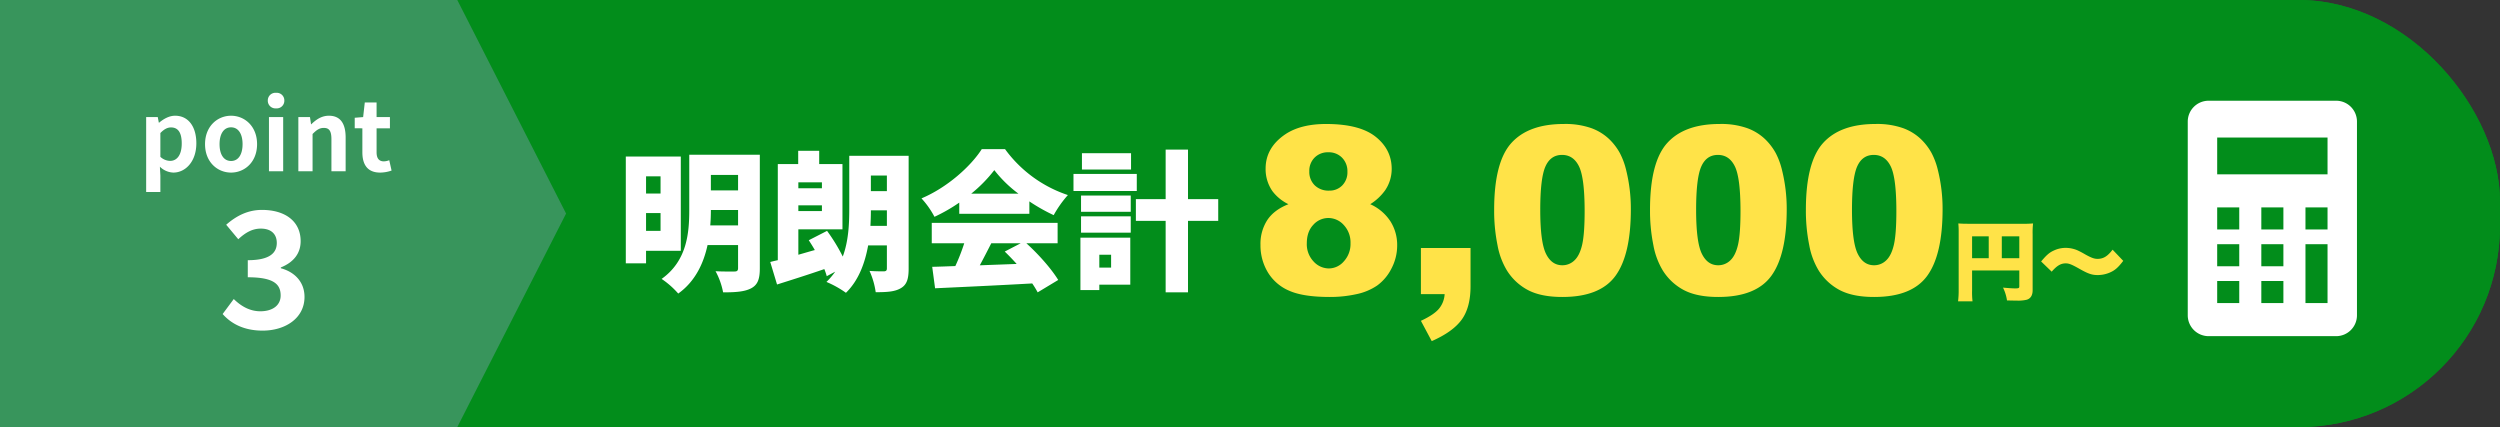
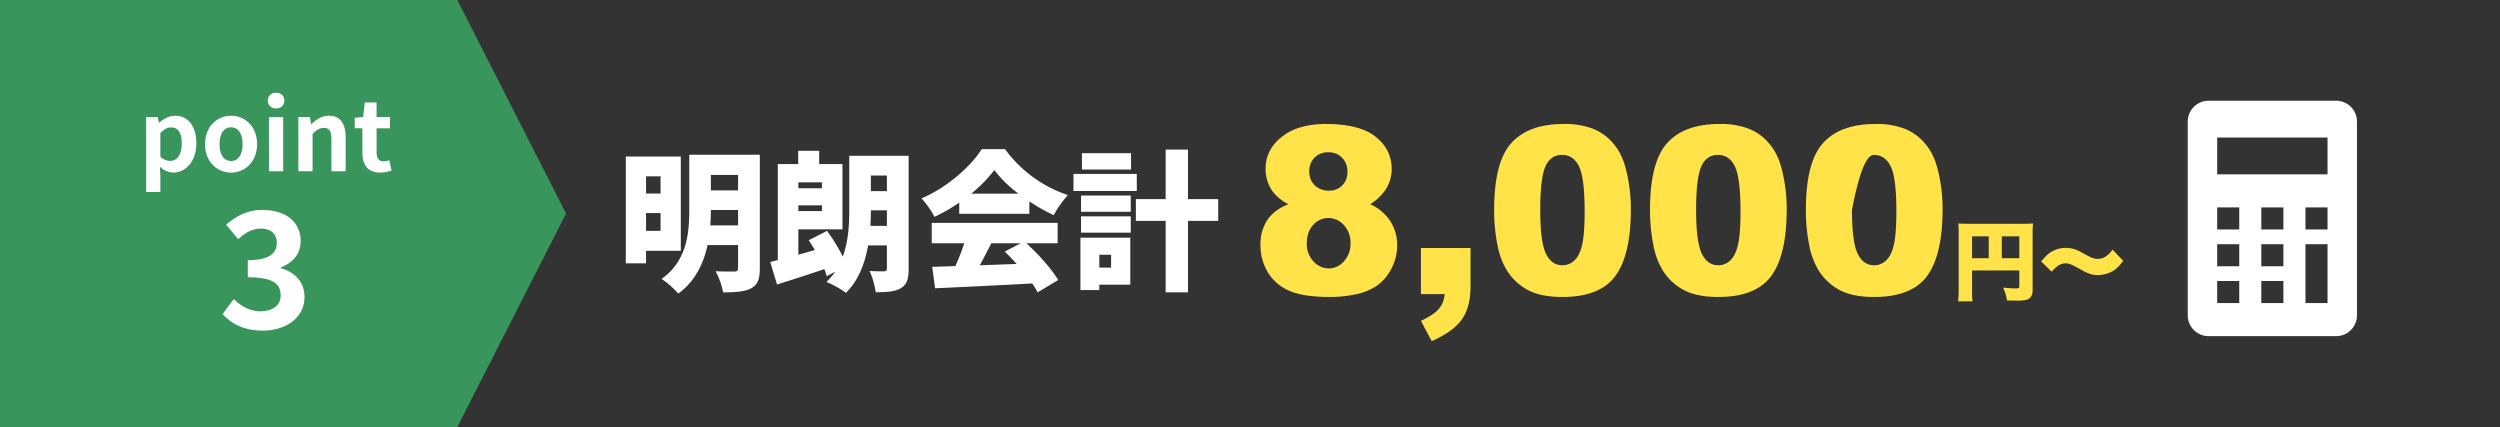
<svg xmlns="http://www.w3.org/2000/svg" width="1241" height="212" viewBox="0 0 1241 212">
  <rect x="0" y="0" width="1241" height="212" fill="#333333" stroke="none" />
  <defs>
    <clipPath id="clip-path">
      <rect id="長方形_8411" data-name="長方形 8411" width="84" height="117" fill="#fff" />
    </clipPath>
  </defs>
  <g id="グループ_19270" data-name="グループ 19270" transform="translate(21618 16002)">
    <g id="長方形_8424" data-name="長方形 8424" transform="translate(-21618 -16002)" fill="#028D1B" stroke="#028D1B" stroke-linecap="round" stroke-width="3">
-       <rect width="1241" height="212" rx="100" stroke="none" />
-       <rect x="1.5" y="1.5" width="1238" height="209" rx="98.5" fill="none" />
-     </g>
-     <path id="メインビジュアル_キャッチコピーキャッチコピー_キャッチコピー" data-name="メインビジュアル_キャッチコピーキャッチコピー キャッチコピー" d="M-198.422-44.633a22.03,22.03,0,0,1-7.93-6.457,19.115,19.115,0,0,1-3.4-11.215q0-10.422,9.8-17.049,7.646-5.1,20.221-5.1,16.652,0,24.61,6.344t7.958,15.973a18.849,18.849,0,0,1-3.172,10.479,26.013,26.013,0,0,1-7.477,7.023,23.252,23.252,0,0,1,10.054,8.553A21.854,21.854,0,0,1-144.443-24.3a24.527,24.527,0,0,1-2.86,11.64A23.334,23.334,0,0,1-154.327-4.3,28.569,28.569,0,0,1-164.692.028a60.467,60.467,0,0,1-13.226,1.388q-13.2,0-20.164-3.115a22.786,22.786,0,0,1-10.592-9.176A25.865,25.865,0,0,1-212.3-24.412a21.718,21.718,0,0,1,3.4-12.376Q-205.5-41.857-198.422-44.633Zm10.365-16.312a9.273,9.273,0,0,0,2.69,6.938,9.8,9.8,0,0,0,7.165,2.634,8.719,8.719,0,0,0,6.514-2.605,9.231,9.231,0,0,0,2.549-6.74,9.518,9.518,0,0,0-2.662-7,9.153,9.153,0,0,0-6.8-2.69,9.235,9.235,0,0,0-6.825,2.634A9.235,9.235,0,0,0-188.057-60.945Zm-1.246,35.74a12.433,12.433,0,0,0,3.342,8.978,10.327,10.327,0,0,0,7.646,3.483,9.917,9.917,0,0,0,7.42-3.54,12.681,12.681,0,0,0,3.285-8.978,12.594,12.594,0,0,0-3.313-9.006,10.259,10.259,0,0,0-7.675-3.512,9.995,9.995,0,0,0-7.5,3.4Q-189.3-30.982-189.3-25.205Zm56.641,2.322h24.639V-3.908q0,10.479-4.361,16.539t-14.9,10.705l-5.381-10.082q6.57-3.059,9.034-6.089A12.409,12.409,0,0,0-120.881,0h-11.781ZM-96.3-41.857q0-23.676,8.524-33.135t25.97-9.459a38.854,38.854,0,0,1,13.764,2.067A25.464,25.464,0,0,1-39.262-77a28.672,28.672,0,0,1,5.353,6.967,36.3,36.3,0,0,1,3.144,8.524,79.58,79.58,0,0,1,2.322,19.371q0,22.6-7.646,33.078T-62.428,1.416q-10.479,0-16.936-3.342a27.421,27.421,0,0,1-10.592-9.8,36.911,36.911,0,0,1-4.673-12.546A85.745,85.745,0,0,1-96.3-41.857Zm22.883.057q0,15.859,2.8,21.665t8.128,5.806A8.518,8.518,0,0,0-56.4-16.794q2.577-2.464,3.795-7.788t1.218-16.6q0-16.539-2.8-22.231T-62.6-69.1q-5.721,0-8.27,5.806T-73.416-41.8Zm54.488-.057q0-23.676,8.524-33.135t25.97-9.459A38.854,38.854,0,0,1,29.33-82.384,25.464,25.464,0,0,1,38.109-77a28.672,28.672,0,0,1,5.353,6.967,36.3,36.3,0,0,1,3.144,8.524,79.58,79.58,0,0,1,2.322,19.371q0,22.6-7.646,33.078T14.943,1.416q-10.479,0-16.936-3.342a27.421,27.421,0,0,1-10.592-9.8,36.911,36.911,0,0,1-4.673-12.546A85.744,85.744,0,0,1-18.928-41.857ZM3.955-41.8q0,15.859,2.8,21.665t8.128,5.806a8.518,8.518,0,0,0,6.089-2.464q2.577-2.464,3.795-7.788t1.218-16.6q0-16.539-2.8-22.231T14.773-69.1Q9.053-69.1,6.5-63.3T3.955-41.8Zm54.488-.057q0-23.676,8.524-33.135t25.97-9.459A38.854,38.854,0,0,1,106.7-82.384,25.464,25.464,0,0,1,115.48-77a28.672,28.672,0,0,1,5.353,6.967,36.3,36.3,0,0,1,3.144,8.524A79.58,79.58,0,0,1,126.3-42.141q0,22.6-7.646,33.078T92.314,1.416q-10.479,0-16.936-3.342a27.421,27.421,0,0,1-10.592-9.8,36.911,36.911,0,0,1-4.673-12.546A85.744,85.744,0,0,1,58.443-41.857Zm22.883.057q0,15.859,2.8,21.665t8.128,5.806a8.518,8.518,0,0,0,6.089-2.464q2.577-2.464,3.795-7.788t1.218-16.6q0-16.539-2.8-22.231T92.145-69.1q-5.721,0-8.27,5.806T81.326-41.8Zm59.62,30.062h23.435v7.955c0,.774-.344.946-2.021.946-1.29,0-3.225-.129-6.063-.387a21.326,21.326,0,0,1,1.978,6.364c2.021.043,3.784.086,4.945.086a18.167,18.167,0,0,0,4.816-.43C169.972,2.236,171,.6,171-1.892V-29.67a40.56,40.56,0,0,1,.215-5.418,50.408,50.408,0,0,1-5.418.172H139.743c-2.795,0-4.042-.043-5.633-.172a41.55,41.55,0,0,1,.172,4.429v28.6a42.324,42.324,0,0,1-.3,5.633h7.181a38.586,38.586,0,0,1-.215-5.418Zm8.256-6.106h-8.256V-28.681H149.2Zm6.493,0V-28.681h8.686v10.836Zm24.768,6.708c2.58-2.967,4.515-4.128,6.966-4.128,1.591,0,2.924.516,6.88,2.752,4.257,2.408,6.149,3.053,8.944,3.053a15.444,15.444,0,0,0,5.762-1.118c2.709-1.118,4.257-2.408,6.966-5.934l-5.289-5.547c-2.537,3.311-4.6,4.558-7.482,4.558-1.634,0-3.053-.516-6.149-2.236a43.038,43.038,0,0,0-3.827-2.021,15.043,15.043,0,0,0-5.762-1.2,13.708,13.708,0,0,0-5.891,1.29c-2.279,1.032-3.612,2.193-6.364,5.461Z" transform="translate(-20780 -15856)" fill="#ffe348" />
+       </g>
+     <path id="メインビジュアル_キャッチコピーキャッチコピー_キャッチコピー" data-name="メインビジュアル_キャッチコピーキャッチコピー キャッチコピー" d="M-198.422-44.633a22.03,22.03,0,0,1-7.93-6.457,19.115,19.115,0,0,1-3.4-11.215q0-10.422,9.8-17.049,7.646-5.1,20.221-5.1,16.652,0,24.61,6.344t7.958,15.973a18.849,18.849,0,0,1-3.172,10.479,26.013,26.013,0,0,1-7.477,7.023,23.252,23.252,0,0,1,10.054,8.553A21.854,21.854,0,0,1-144.443-24.3a24.527,24.527,0,0,1-2.86,11.64A23.334,23.334,0,0,1-154.327-4.3,28.569,28.569,0,0,1-164.692.028a60.467,60.467,0,0,1-13.226,1.388q-13.2,0-20.164-3.115a22.786,22.786,0,0,1-10.592-9.176A25.865,25.865,0,0,1-212.3-24.412a21.718,21.718,0,0,1,3.4-12.376Q-205.5-41.857-198.422-44.633Zm10.365-16.312a9.273,9.273,0,0,0,2.69,6.938,9.8,9.8,0,0,0,7.165,2.634,8.719,8.719,0,0,0,6.514-2.605,9.231,9.231,0,0,0,2.549-6.74,9.518,9.518,0,0,0-2.662-7,9.153,9.153,0,0,0-6.8-2.69,9.235,9.235,0,0,0-6.825,2.634A9.235,9.235,0,0,0-188.057-60.945Zm-1.246,35.74a12.433,12.433,0,0,0,3.342,8.978,10.327,10.327,0,0,0,7.646,3.483,9.917,9.917,0,0,0,7.42-3.54,12.681,12.681,0,0,0,3.285-8.978,12.594,12.594,0,0,0-3.313-9.006,10.259,10.259,0,0,0-7.675-3.512,9.995,9.995,0,0,0-7.5,3.4Q-189.3-30.982-189.3-25.205Zm56.641,2.322h24.639V-3.908q0,10.479-4.361,16.539t-14.9,10.705l-5.381-10.082q6.57-3.059,9.034-6.089A12.409,12.409,0,0,0-120.881,0h-11.781ZM-96.3-41.857q0-23.676,8.524-33.135t25.97-9.459a38.854,38.854,0,0,1,13.764,2.067A25.464,25.464,0,0,1-39.262-77a28.672,28.672,0,0,1,5.353,6.967,36.3,36.3,0,0,1,3.144,8.524,79.58,79.58,0,0,1,2.322,19.371q0,22.6-7.646,33.078T-62.428,1.416q-10.479,0-16.936-3.342a27.421,27.421,0,0,1-10.592-9.8,36.911,36.911,0,0,1-4.673-12.546A85.745,85.745,0,0,1-96.3-41.857Zm22.883.057q0,15.859,2.8,21.665t8.128,5.806A8.518,8.518,0,0,0-56.4-16.794q2.577-2.464,3.795-7.788t1.218-16.6q0-16.539-2.8-22.231T-62.6-69.1q-5.721,0-8.27,5.806T-73.416-41.8Zm54.488-.057q0-23.676,8.524-33.135t25.97-9.459A38.854,38.854,0,0,1,29.33-82.384,25.464,25.464,0,0,1,38.109-77a28.672,28.672,0,0,1,5.353,6.967,36.3,36.3,0,0,1,3.144,8.524,79.58,79.58,0,0,1,2.322,19.371q0,22.6-7.646,33.078T14.943,1.416q-10.479,0-16.936-3.342a27.421,27.421,0,0,1-10.592-9.8,36.911,36.911,0,0,1-4.673-12.546A85.744,85.744,0,0,1-18.928-41.857ZM3.955-41.8q0,15.859,2.8,21.665t8.128,5.806a8.518,8.518,0,0,0,6.089-2.464q2.577-2.464,3.795-7.788t1.218-16.6q0-16.539-2.8-22.231T14.773-69.1Q9.053-69.1,6.5-63.3T3.955-41.8Zm54.488-.057q0-23.676,8.524-33.135t25.97-9.459A38.854,38.854,0,0,1,106.7-82.384,25.464,25.464,0,0,1,115.48-77a28.672,28.672,0,0,1,5.353,6.967,36.3,36.3,0,0,1,3.144,8.524A79.58,79.58,0,0,1,126.3-42.141q0,22.6-7.646,33.078T92.314,1.416q-10.479,0-16.936-3.342a27.421,27.421,0,0,1-10.592-9.8,36.911,36.911,0,0,1-4.673-12.546A85.744,85.744,0,0,1,58.443-41.857Zm22.883.057q0,15.859,2.8,21.665t8.128,5.806a8.518,8.518,0,0,0,6.089-2.464q2.577-2.464,3.795-7.788t1.218-16.6q0-16.539-2.8-22.231T92.145-69.1T81.326-41.8Zm59.62,30.062h23.435v7.955c0,.774-.344.946-2.021.946-1.29,0-3.225-.129-6.063-.387a21.326,21.326,0,0,1,1.978,6.364c2.021.043,3.784.086,4.945.086a18.167,18.167,0,0,0,4.816-.43C169.972,2.236,171,.6,171-1.892V-29.67a40.56,40.56,0,0,1,.215-5.418,50.408,50.408,0,0,1-5.418.172H139.743c-2.795,0-4.042-.043-5.633-.172a41.55,41.55,0,0,1,.172,4.429v28.6a42.324,42.324,0,0,1-.3,5.633h7.181a38.586,38.586,0,0,1-.215-5.418Zm8.256-6.106h-8.256V-28.681H149.2Zm6.493,0V-28.681h8.686v10.836Zm24.768,6.708c2.58-2.967,4.515-4.128,6.966-4.128,1.591,0,2.924.516,6.88,2.752,4.257,2.408,6.149,3.053,8.944,3.053a15.444,15.444,0,0,0,5.762-1.118c2.709-1.118,4.257-2.408,6.966-5.934l-5.289-5.547c-2.537,3.311-4.6,4.558-7.482,4.558-1.634,0-3.053-.516-6.149-2.236a43.038,43.038,0,0,0-3.827-2.021,15.043,15.043,0,0,0-5.762-1.2,13.708,13.708,0,0,0-5.891,1.29c-2.279,1.032-3.612,2.193-6.364,5.461Z" transform="translate(-20780 -15856)" fill="#ffe348" />
    <path id="パス_54121" data-name="パス 54121" d="M21.9-50.475v8.55H14.7v-8.55ZM14.7-23.4v-8.85h7.2v8.85Zm17.25,9.9V-60.3H4.65V-7.275H14.7V-13.5ZM46.575-26.1c.225-2.7.3-5.25.3-7.65h13.5v7.65Zm13.8-25.05v7.65h-13.5v-7.65Zm10.8-10.05H36.15v27.375C36.15-22.5,35.1-8.55,22.425.45a42.509,42.509,0,0,1,8.25,7.275c8.4-6,12.6-15,14.55-24.075h15.15v11.4c0,1.275-.45,1.725-1.8,1.725-1.275,0-5.775.075-9.375-.15a35.927,35.927,0,0,1,3.75,10.5c6.225,0,10.65-.3,13.95-2.025,3.225-1.725,4.275-4.575,4.275-9.9Zm54.9,35.325c.15-2.7.225-5.25.225-7.725h7.95v7.725ZM134.25-50.85v7.725H126.3V-50.85ZM102-44.55H90.3v-2.925H102ZM90.3-33.225v-2.85H102v2.85Zm54.75-27.45H115.575v26.25c0,7.275-.3,15.9-3.225,23.775a89.288,89.288,0,0,0-7.8-12.75l-9.075,4.65c.975,1.5,2.025,3.15,3,4.875C95.7-13.125,93-12.3,90.3-11.55v-12.6h21.9v-32.4H100.65v-6.6H90.225v6.6H80.1v47.7c-1.35.3-2.625.6-3.75.9L79.725,3.225c6.9-2.175,15.45-4.875,23.475-7.65A32.817,32.817,0,0,1,104.4-.9l4.2-2.25a34.8,34.8,0,0,1-4.35,5.1,49.784,49.784,0,0,1,9.675,5.4c6.3-6.15,9.45-14.775,11.025-23.55h9.3V-4.8c0,1.05-.375,1.425-1.425,1.5-1.05,0-4.5,0-7.2-.225A38.692,38.692,0,0,1,128.7,7.05c5.55,0,9.525-.225,12.525-2.025C144.15,3.3,145.05.45,145.05-4.65ZM176.1-41.85a69.673,69.673,0,0,0,11.475-11.7,61.62,61.62,0,0,0,12,11.7Zm-5.925,9.975h34.8v-6.15A89.38,89.38,0,0,0,217.05-31.2a54.5,54.5,0,0,1,7.05-9.975,63.29,63.29,0,0,1-31.2-22.8H181.35c-5.4,8.475-17.1,19.05-29.925,24.45a43.24,43.24,0,0,1,6.45,9.15,82.926,82.926,0,0,0,12.3-7.05ZM200.7-17.25l-7.95,4.125c1.95,1.875,3.975,3.975,5.925,6.15-6.15.225-12.375.45-18.3.675,1.875-3.45,3.825-7.275,5.7-10.95Zm18.3,0V-27.375H156.525V-17.25H172.65a98.449,98.449,0,0,1-4.425,11.325c-4.2.15-8.025.3-11.475.375L158.175,5.1C171,4.5,189.15,3.675,206.4,2.7a44.04,44.04,0,0,1,2.7,4.425L219.3.975c-3.3-5.4-9.6-12.6-15.825-18.225Zm36.45-44.7H231.075v8.1H255.45Zm2.85,10.275H226.875V-43.2H258.3ZM245.55-11.55v6.375H239.7V-11.55Zm9.525-8.475h-24.75V6H239.7V3.3h15.375ZM230.625-22.5H255.3v-8.1H230.625Zm0-10.35H255.3v-8.1H230.625Zm68.1-6.3h-15v-24.6h-11.1v24.6H257.85v10.8h14.775V7.125h11.1V-28.35h15Z" transform="translate(-21312 -15864)" fill="#fff" />
    <path id="合体_3" data-name="合体 3" d="M223,7l54,106L223,219ZM-4,219V7H223V219Z" transform="translate(-21614 -16009)" fill="#38955C" />
    <path id="パス_54120" data-name="パス 54120" d="M-59.448,10.32h7.056V2.16l-.24-4.416A9.991,9.991,0,0,0-45.96.672c5.9,0,11.424-5.328,11.424-14.544,0-8.256-3.936-13.68-10.56-13.68-2.88,0-5.664,1.536-7.92,3.456h-.144l-.528-2.784h-5.76Zm11.9-15.456a7.323,7.323,0,0,1-4.848-2.016V-18.96c1.824-1.872,3.456-2.784,5.28-2.784,3.7,0,5.328,2.832,5.328,7.968C-41.784-7.92-44.28-5.136-47.544-5.136ZM-17.3.672c6.72,0,12.912-5.184,12.912-14.112S-10.584-27.552-17.3-27.552-30.216-22.368-30.216-13.44-24.024.672-17.3.672Zm0-5.76c-3.648,0-5.712-3.264-5.712-8.352,0-5.04,2.064-8.352,5.712-8.352s5.712,3.312,5.712,8.352C-11.592-8.352-13.656-5.088-17.3-5.088ZM1.512,0H8.568V-26.88H1.512ZM5.064-31.2a3.782,3.782,0,0,0,4.08-3.888,3.771,3.771,0,0,0-4.08-3.84,3.786,3.786,0,0,0-4.128,3.84A3.8,3.8,0,0,0,5.064-31.2ZM16.1,0H23.16V-18.48c1.968-1.968,3.36-3.024,5.568-3.024,2.64,0,3.792,1.44,3.792,5.616V0h7.056V-16.752c0-6.768-2.5-10.8-8.3-10.8-3.648,0-6.384,1.92-8.736,4.224h-.144l-.528-3.552H16.1ZM56.712.672A17.371,17.371,0,0,0,62.376-.336L61.224-5.472a7.854,7.854,0,0,1-2.64.576c-2.4,0-3.648-1.44-3.648-4.512v-11.9H61.56V-26.88H54.936v-7.248H49.08l-.816,7.248-4.176.336v5.232H47.88v11.9C47.88-3.408,50.328.672,56.712.672ZM-1.64,79.12c11.28,0,20.8-6.16,20.8-16.72,0-7.6-5.12-12.48-11.76-14.24v-.4c6.16-2.48,9.84-6.8,9.84-13.04,0-9.92-7.76-15.52-19.2-15.52-6.96,0-12.64,2.88-17.76,7.36l6,7.2c3.52-3.28,6.96-5.28,11.2-5.28,5.04,0,7.92,2.64,7.92,7.12,0,4.96-3.52,8.56-14.4,8.56v8.48c12.88,0,16.32,3.44,16.32,9.04,0,4.96-4.08,7.84-10.08,7.84-5.36,0-9.68-2.64-13.2-6.08l-5.52,7.44C-17.32,75.6-11,79.12-1.64,79.12Z" transform="translate(-21486 -15917)" fill="#fff" />
    <g id="グループ_18745" data-name="グループ 18745" transform="translate(-20532 -15952)">
      <g id="グループ_18744" data-name="グループ 18744" clip-path="url(#clip-path)">
        <path id="パス_53740" data-name="パス 53740" d="M73.65,0h-63.3A10.353,10.353,0,0,0,0,10.352v96.165A10.353,10.353,0,0,0,10.354,116.87h63.3A10.35,10.35,0,0,0,84,106.517V10.352A10.35,10.35,0,0,0,73.65,0M25.565,100.435H14.609V89.478H25.565Zm0-18.261H14.609V71.217H25.565Zm0-18.261H14.609V52.957H25.565Zm21.913,36.522H36.522V89.478H47.478Zm0-18.261H36.522V71.217H47.478Zm0-18.261H36.522V52.957H47.478Zm21.913,36.522H58.435V71.217H69.391Zm0-36.522H58.435V52.957H69.391Zm0-27.391H14.609V18.261H69.391Z" fill="#fff" />
      </g>
    </g>
  </g>
</svg>